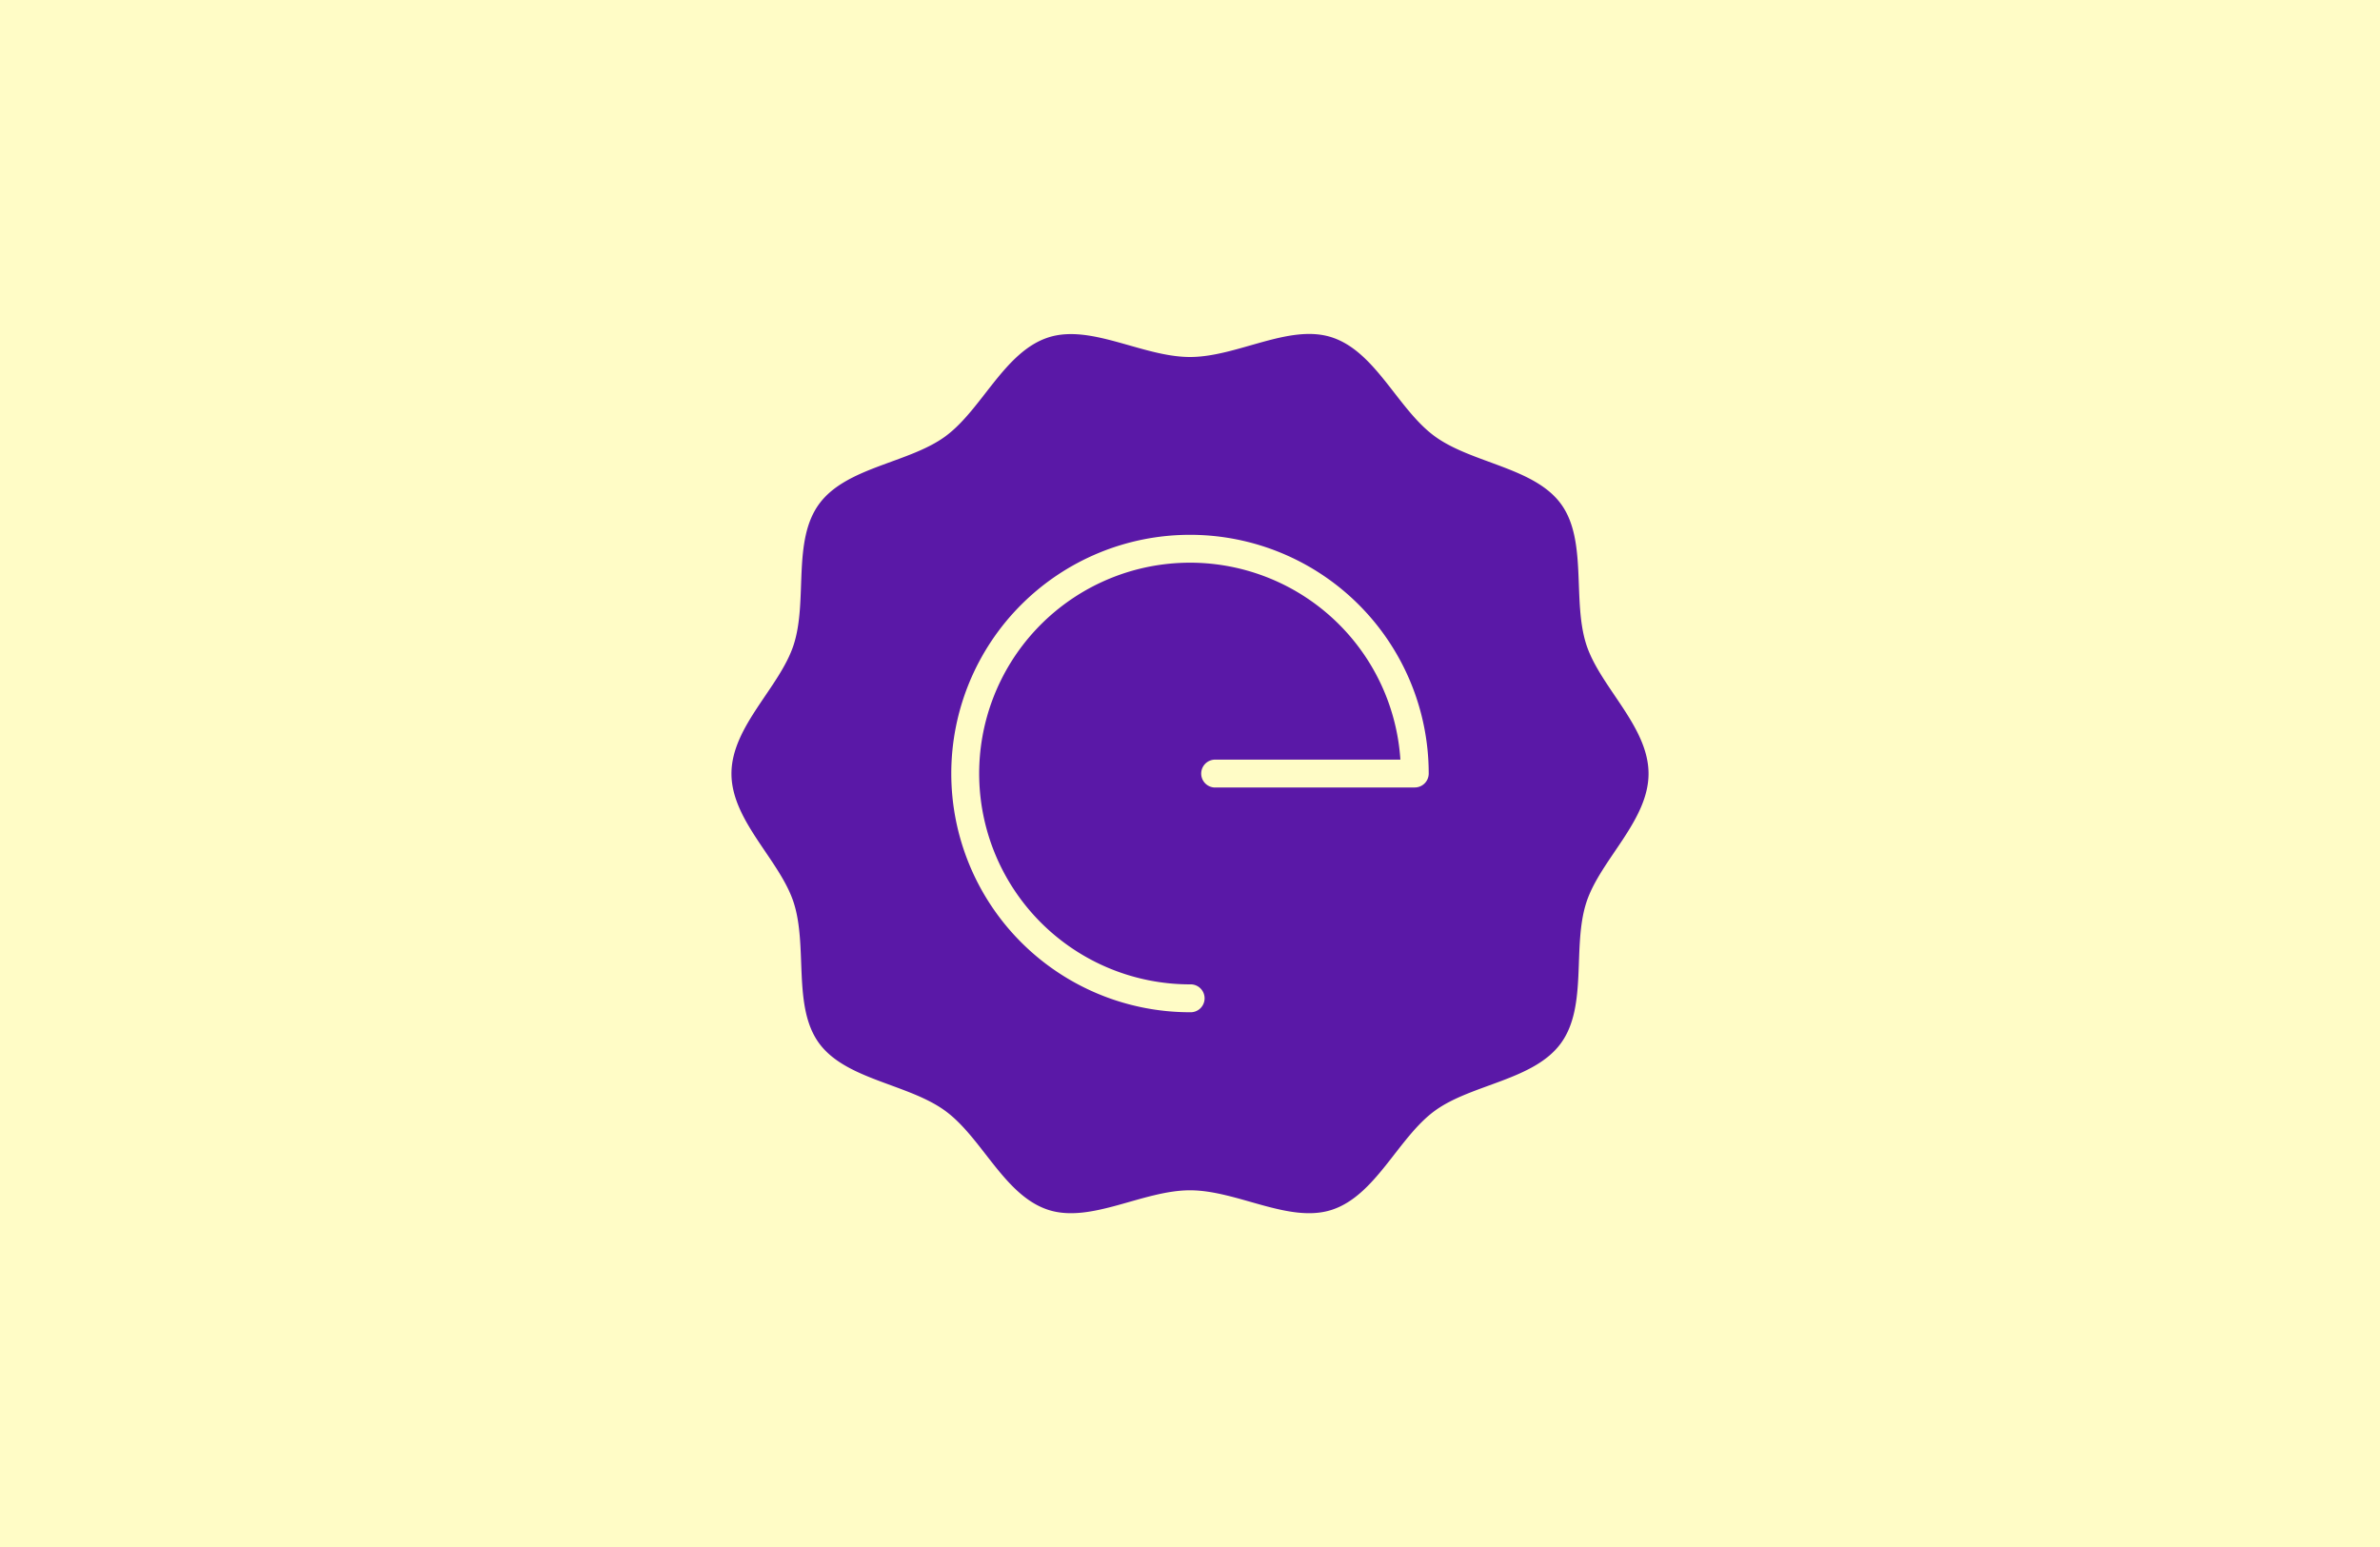
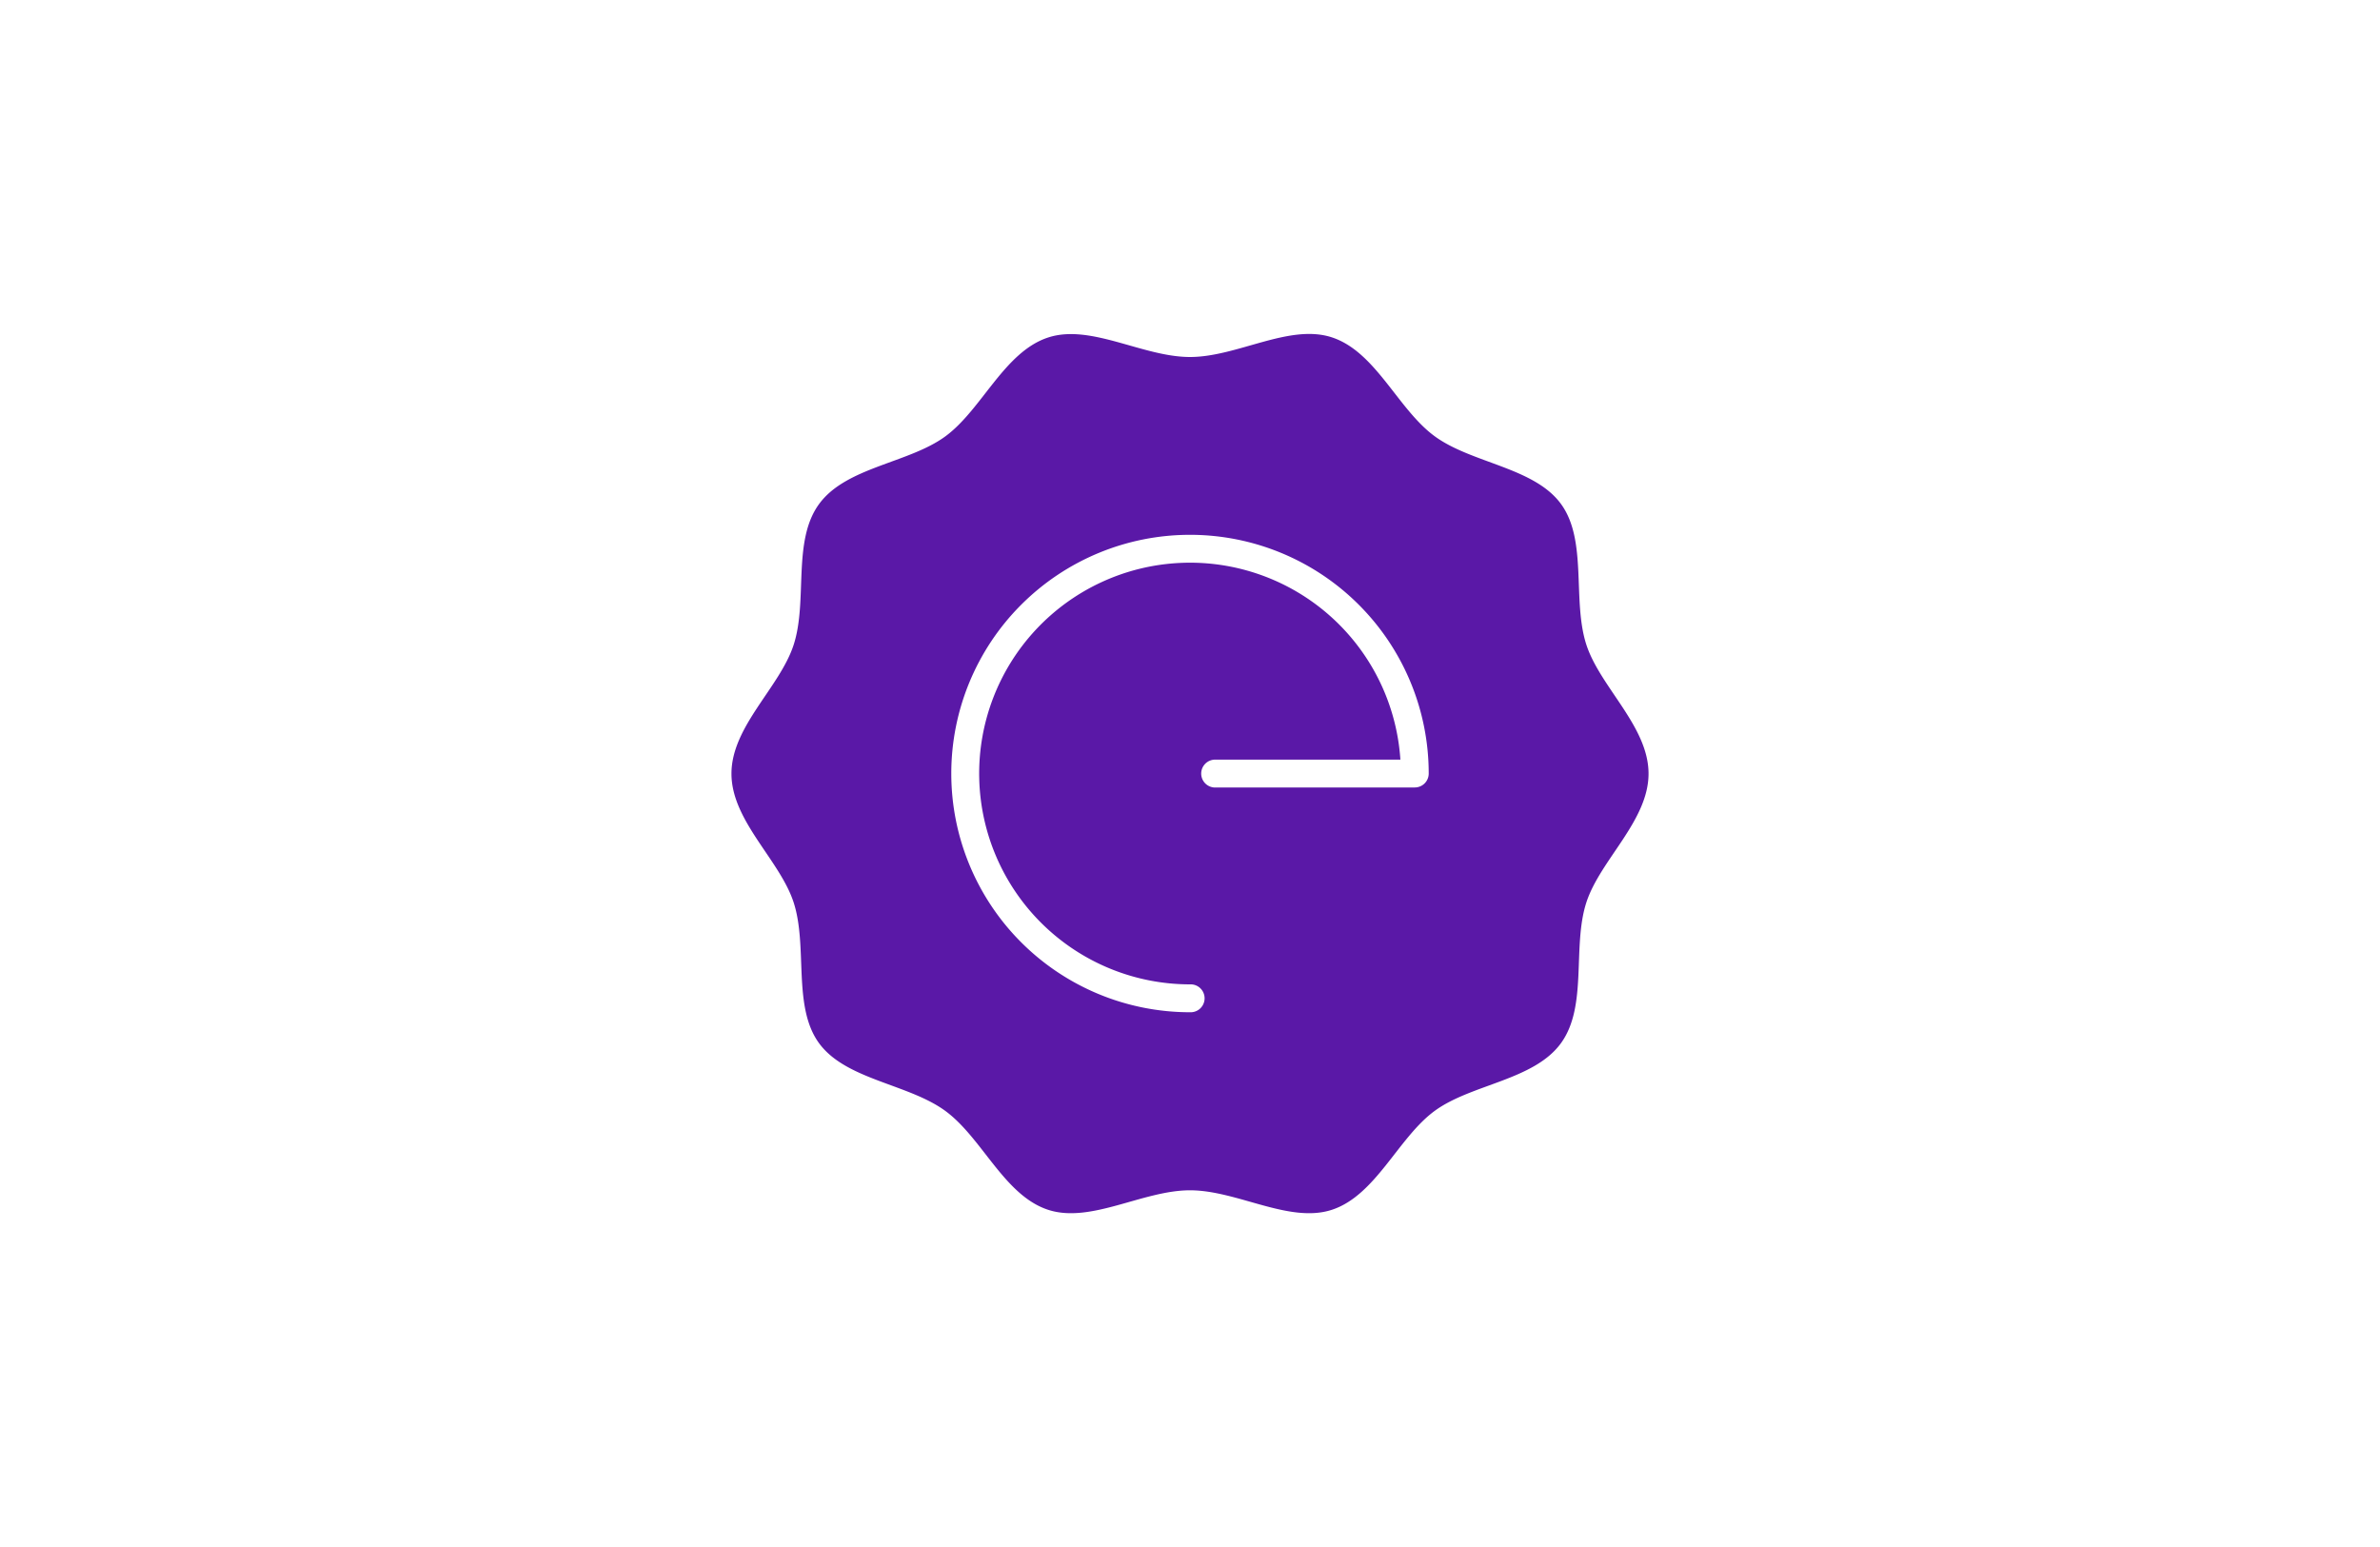
<svg xmlns="http://www.w3.org/2000/svg" viewBox="0 0 800 520">
  <defs>
    <style>.cls-1{fill:#fffcc6;}.cls-2{fill:#5a18a7;}</style>
  </defs>
  <g id="Calque_2" data-name="Calque 2">
    <g id="Calque_1-2" data-name="Calque 1">
-       <rect class="cls-1" width="800" height="520" />
      <path class="cls-2" d="M533.23,216.71c-4.82-14.84.46-35-8.53-47.31s-29.91-13.64-42.38-22.71-19.84-28.49-34.68-33.31C433.32,108.73,415.87,120,400,120s-33.32-11.22-47.64-6.57c-14.84,4.82-22.33,24.32-34.68,33.31s-33.3,10.23-42.38,22.71-3.71,32.47-8.53,47.31c-4.65,14.31-20.9,27.42-20.9,43.29s16.25,29,20.9,43.29c4.82,14.84-.45,35,8.54,47.31s29.9,13.63,42.37,22.71,19.84,28.49,34.68,33.31c14.32,4.65,31.78-6.57,47.64-6.57s33.32,11.22,47.64,6.57c14.84-4.82,22.33-24.32,34.67-33.31s33.31-10.23,42.38-22.71,3.72-32.47,8.54-47.31c4.65-14.32,20.9-27.42,20.9-43.29S537.88,231,533.23,216.71Zm-57.68,48H408.24a4.69,4.69,0,0,1,0-9.37h62.48A70.87,70.87,0,1,0,400,330.88a4.69,4.69,0,1,1,0,9.37A80.24,80.24,0,1,1,480.24,260,4.68,4.68,0,0,1,475.55,264.69Z" />
    </g>
  </g>
</svg>